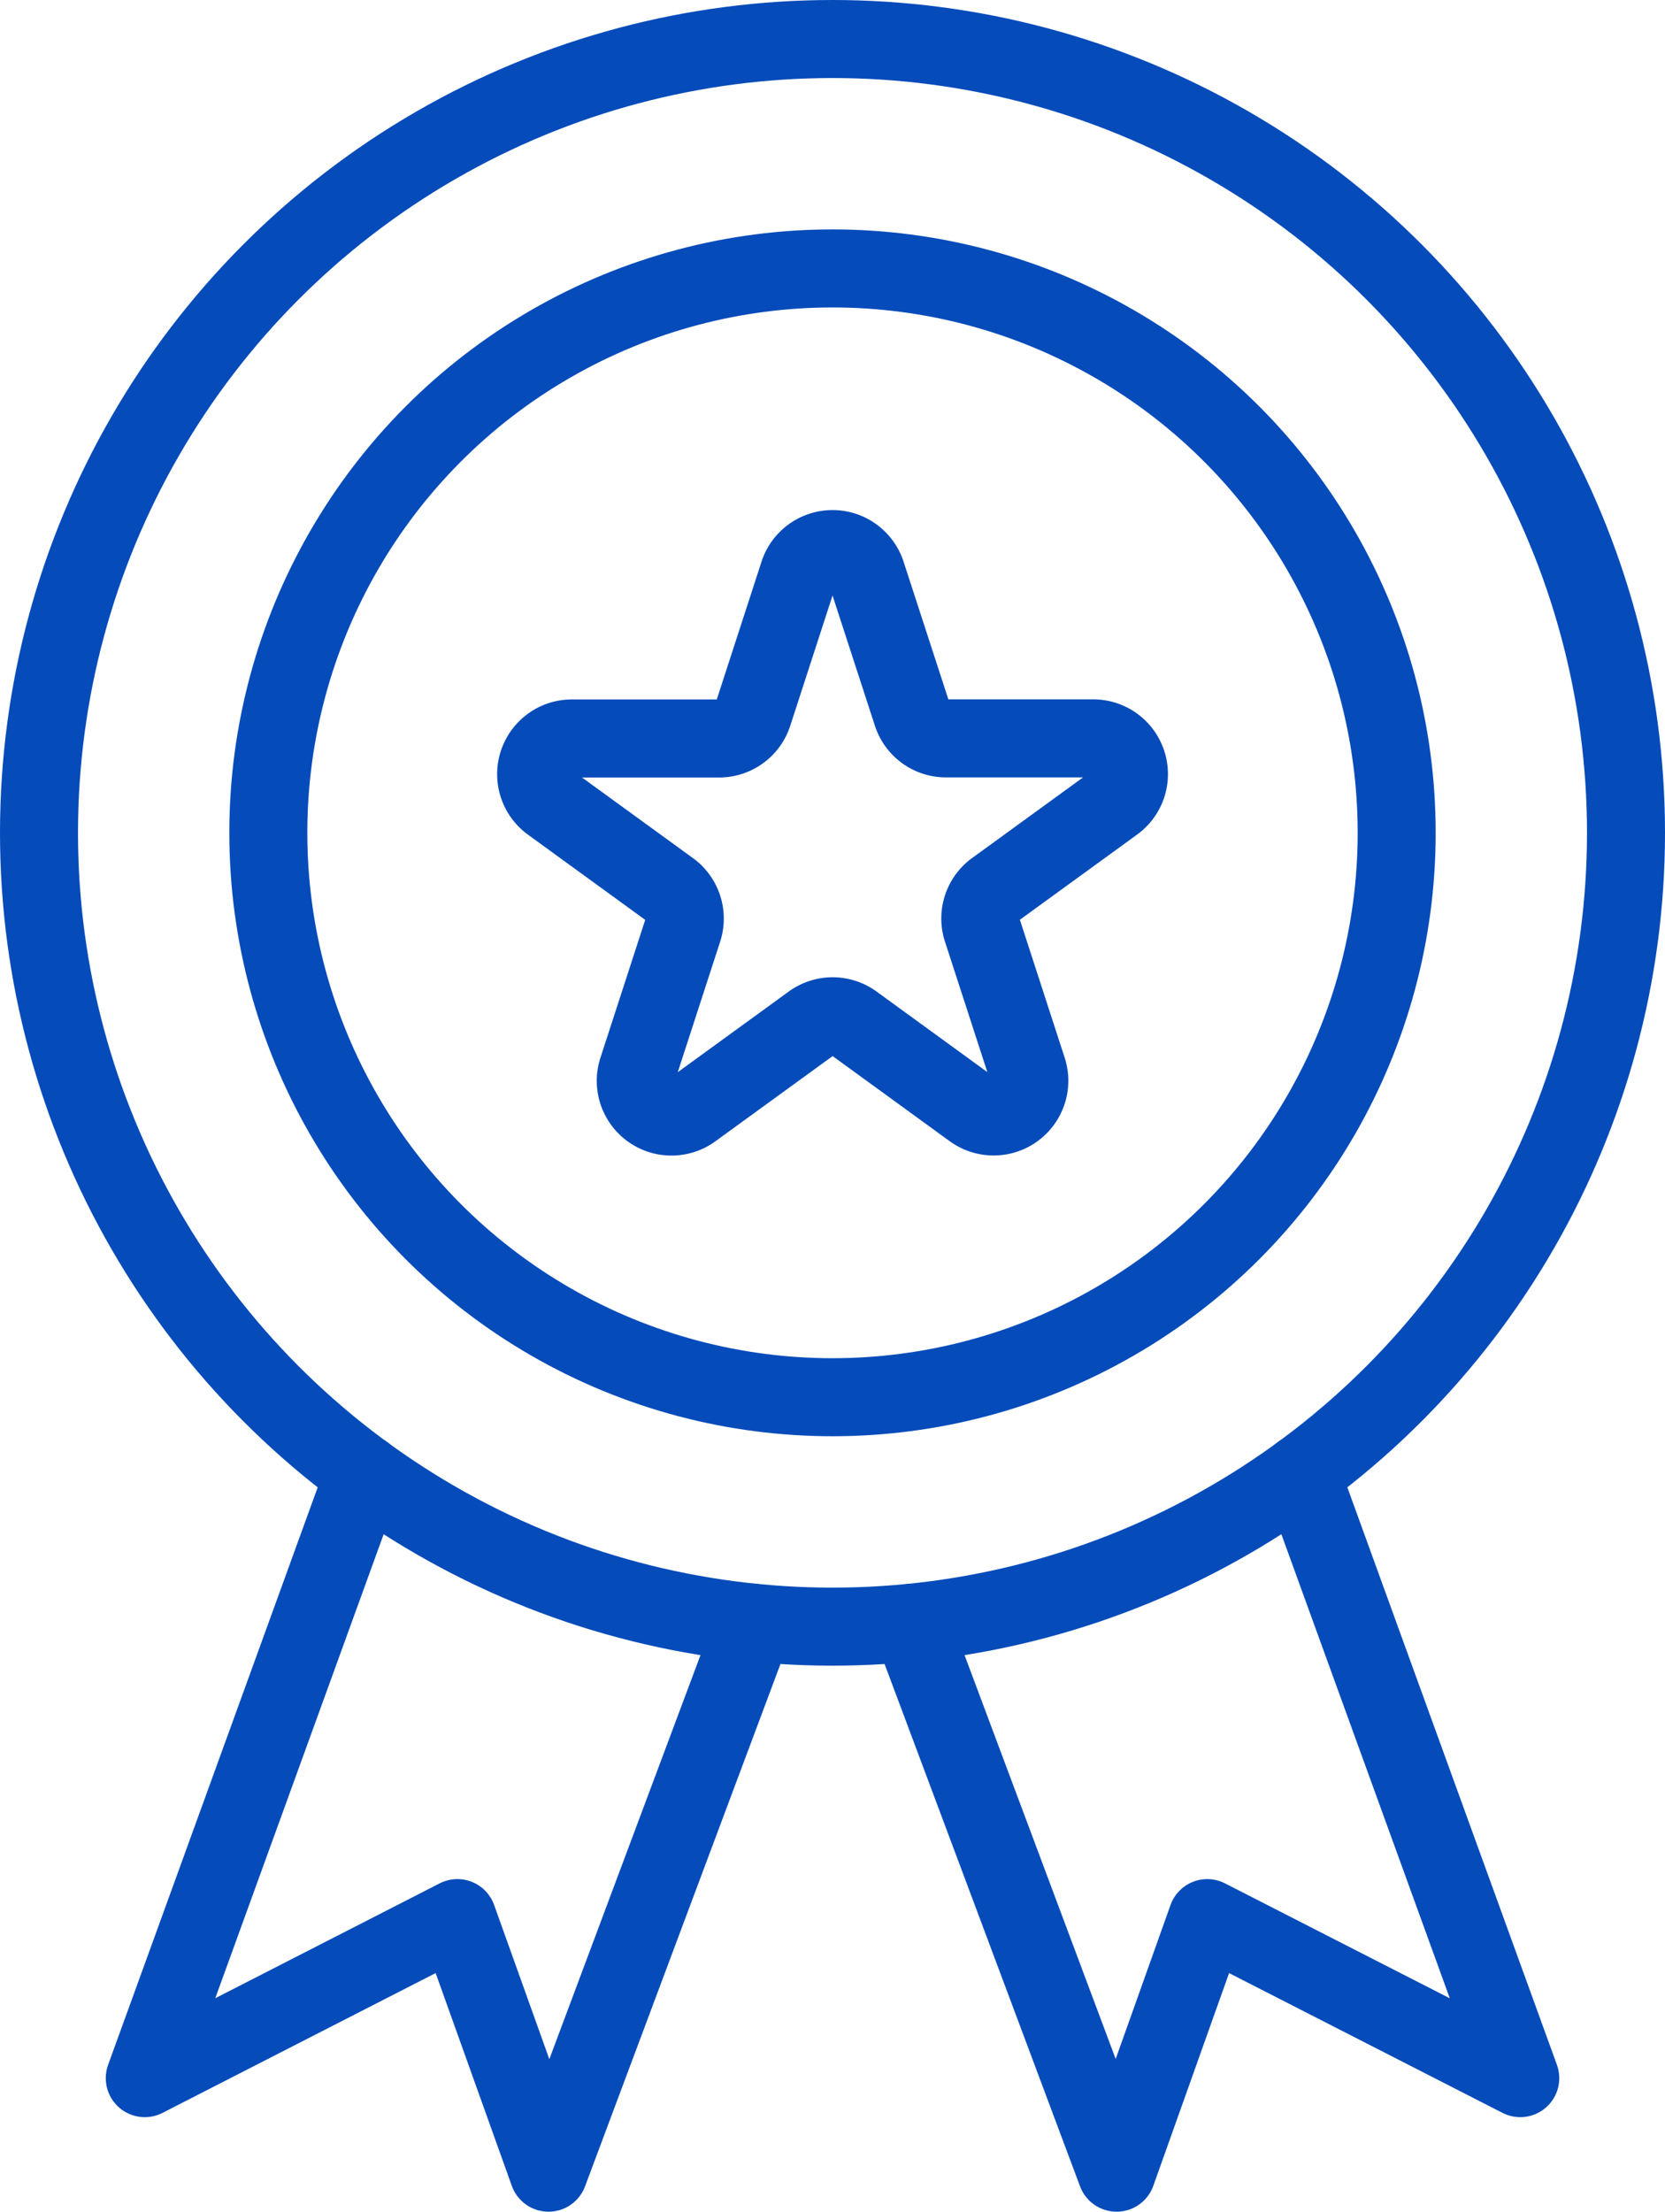
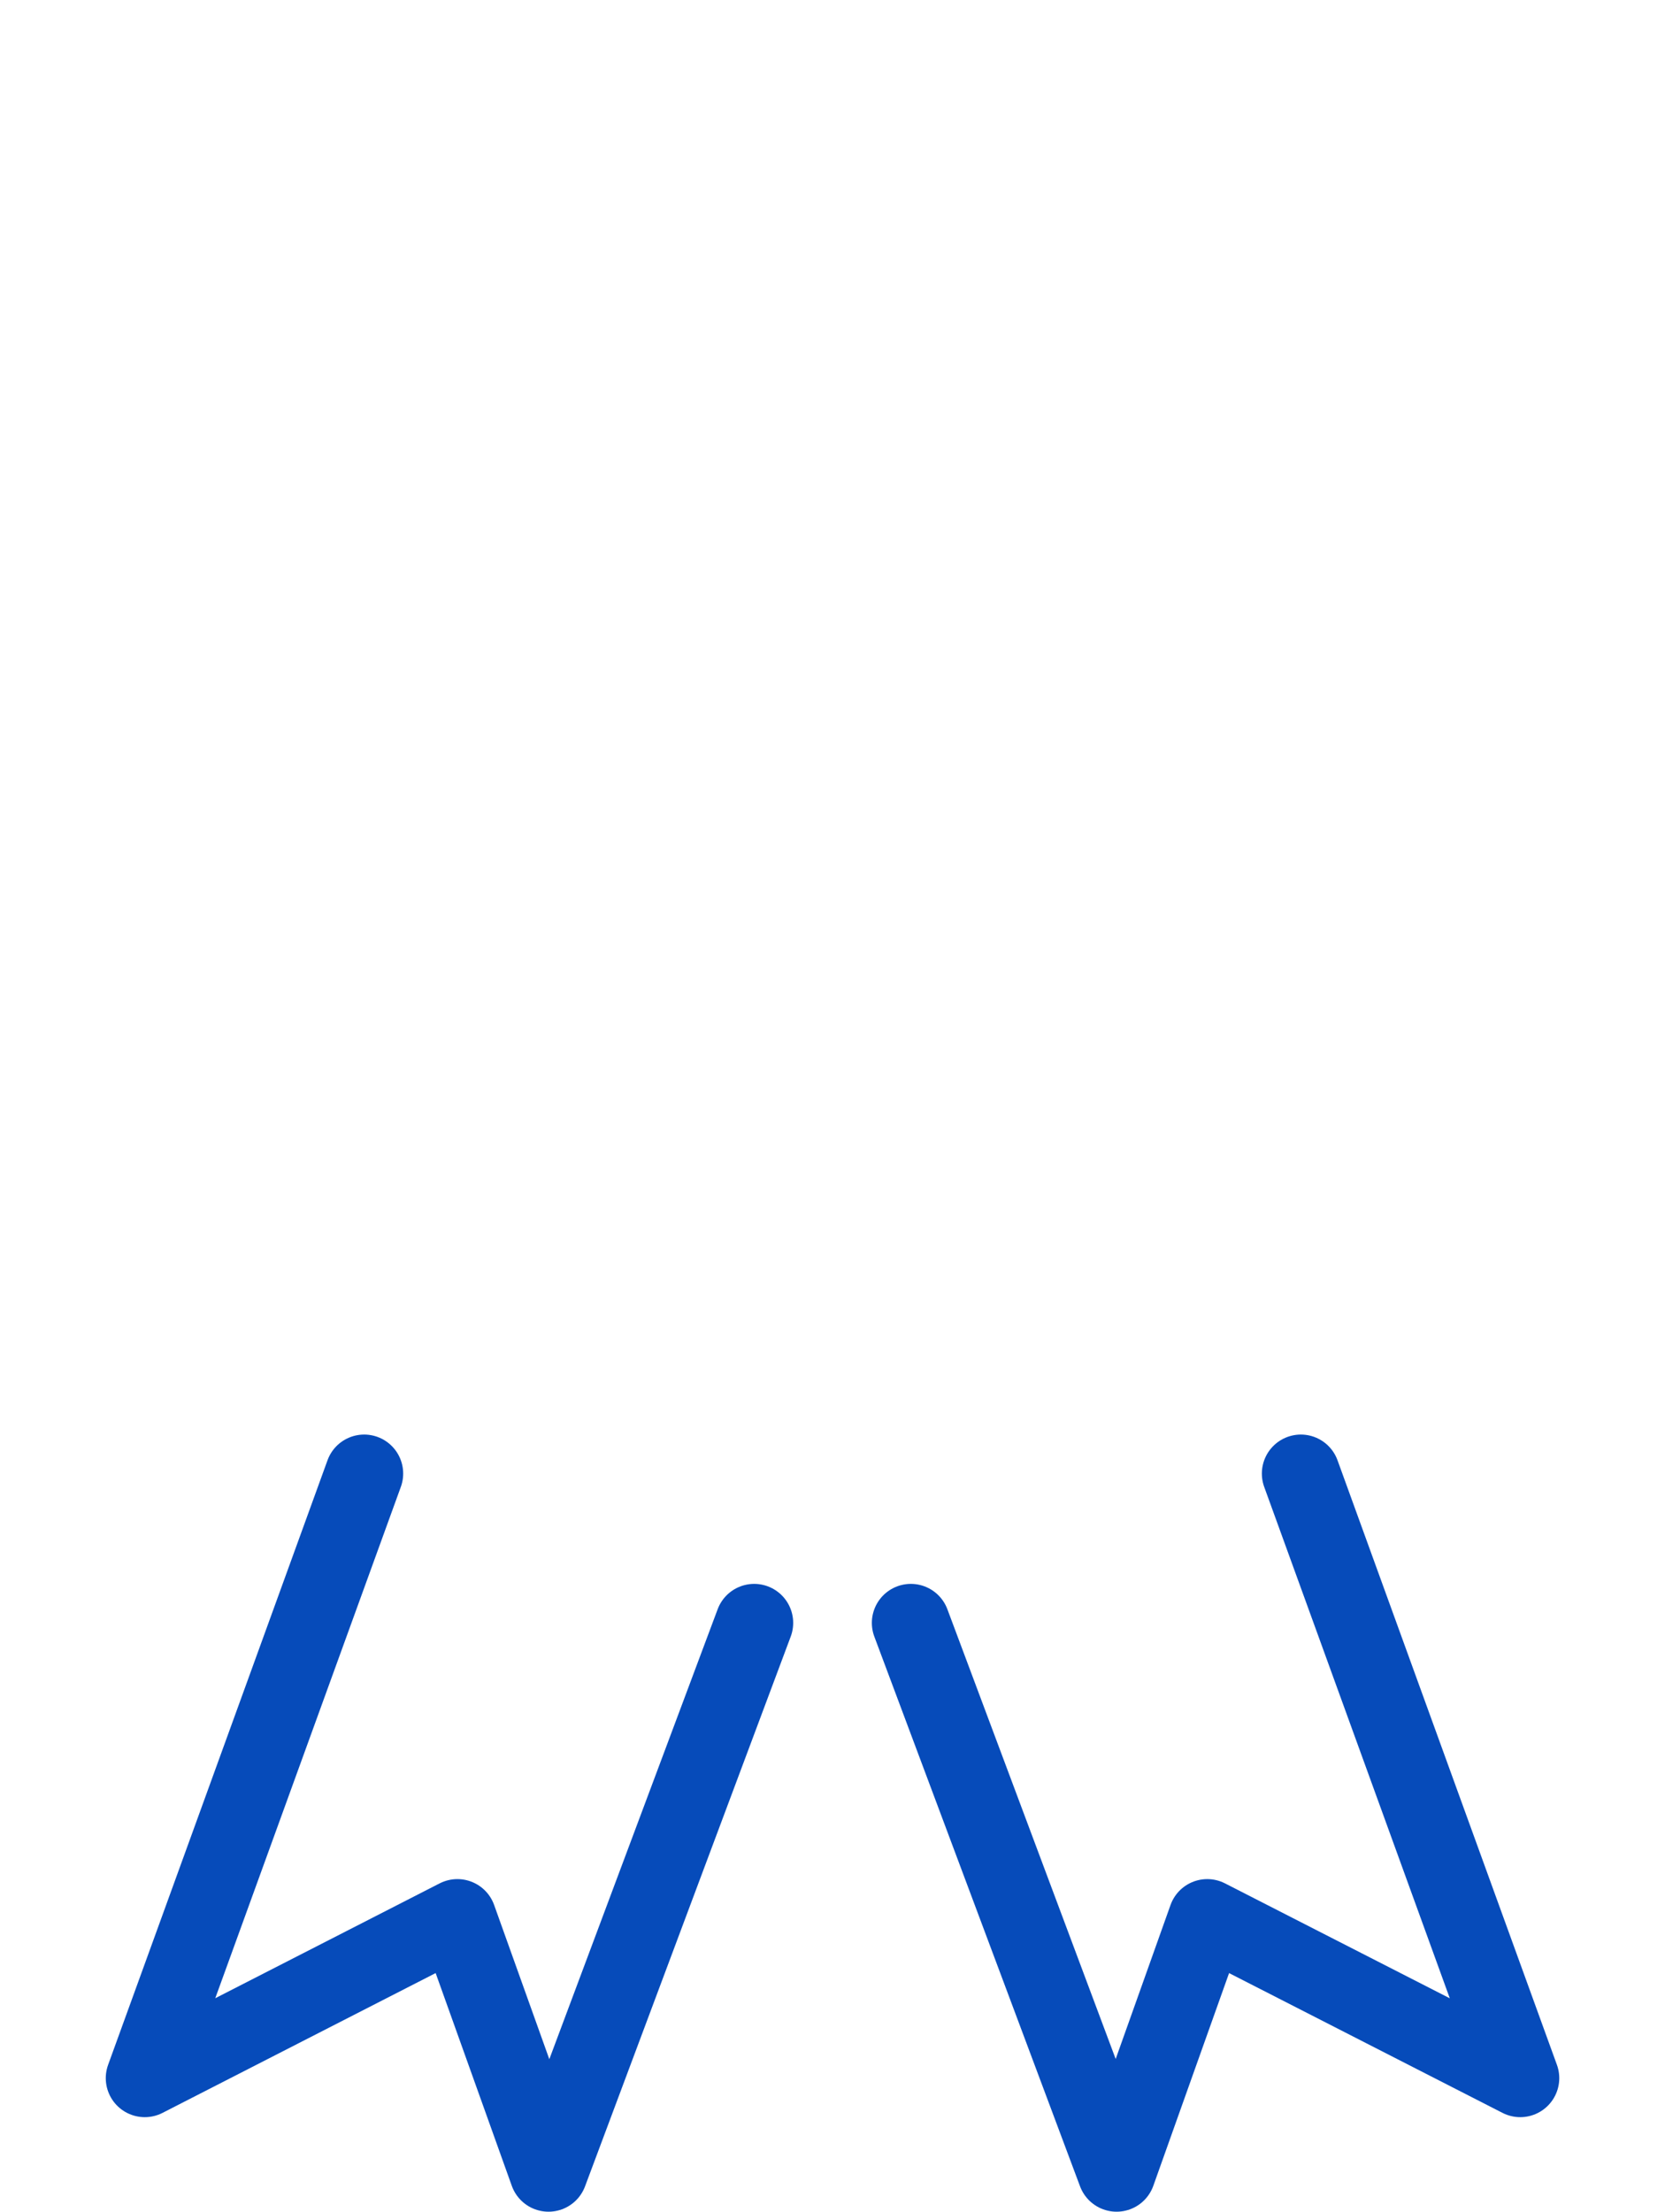
<svg xmlns="http://www.w3.org/2000/svg" width="53.364" height="70.857" viewBox="0 0 53.364 70.857">
  <g id="Groupe_280" data-name="Groupe 280" transform="translate(-109.9 -3689.899)">
-     <path id="Tracé_2501" data-name="Tracé 2501" d="M91.811,84.013,93.271,88.5a1.144,1.144,0,0,0,1.088.791H99.08a1.144,1.144,0,0,1,.672,2.07l-3.82,2.775a1.144,1.144,0,0,0-.416,1.279l1.459,4.491a1.144,1.144,0,0,1-1.761,1.279L91.4,98.413a1.144,1.144,0,0,0-1.345,0l-3.82,2.775a1.144,1.144,0,0,1-1.761-1.279l1.459-4.491a1.144,1.144,0,0,0-.416-1.279l-3.82-2.775a1.144,1.144,0,0,1,.672-2.07h4.722a1.144,1.144,0,0,0,1.088-.791l1.459-4.491A1.144,1.144,0,0,1,91.811,84.013Z" transform="translate(45.859 3624.264)" fill="none" stroke="#064bba" stroke-linecap="round" stroke-linejoin="round" stroke-width="2.5" />
-     <circle id="Ellipse_2" data-name="Ellipse 2" cx="18.082" cy="18.082" r="18.082" transform="translate(118.5 3698.499)" fill="none" stroke="#064bba" stroke-linecap="round" stroke-linejoin="round" stroke-width="2.5" />
-     <circle id="Ellipse_3" data-name="Ellipse 3" cx="25.432" cy="25.432" r="25.432" transform="translate(111.15 3691.149)" fill="none" stroke="#064bba" stroke-linecap="round" stroke-linejoin="round" stroke-width="2.5" />
    <path id="Tracé_2502" data-name="Tracé 2502" d="M26.8,228.41l-7.032,19.369,10.02-5.127,2.92,8.156L39.3,233.194" transform="translate(94.772 3508.699)" fill="none" stroke="#064bba" stroke-linecap="round" stroke-linejoin="round" stroke-width="2.5" />
    <path id="Tracé_2503" data-name="Tracé 2503" d="M152.6,228.41l7.032,19.369L149.6,242.652l-2.906,8.156L140.1,233.194" transform="translate(-1.007 3508.699)" fill="none" stroke="#064bba" stroke-linecap="round" stroke-linejoin="round" stroke-width="2.5" />
  </g>
</svg>